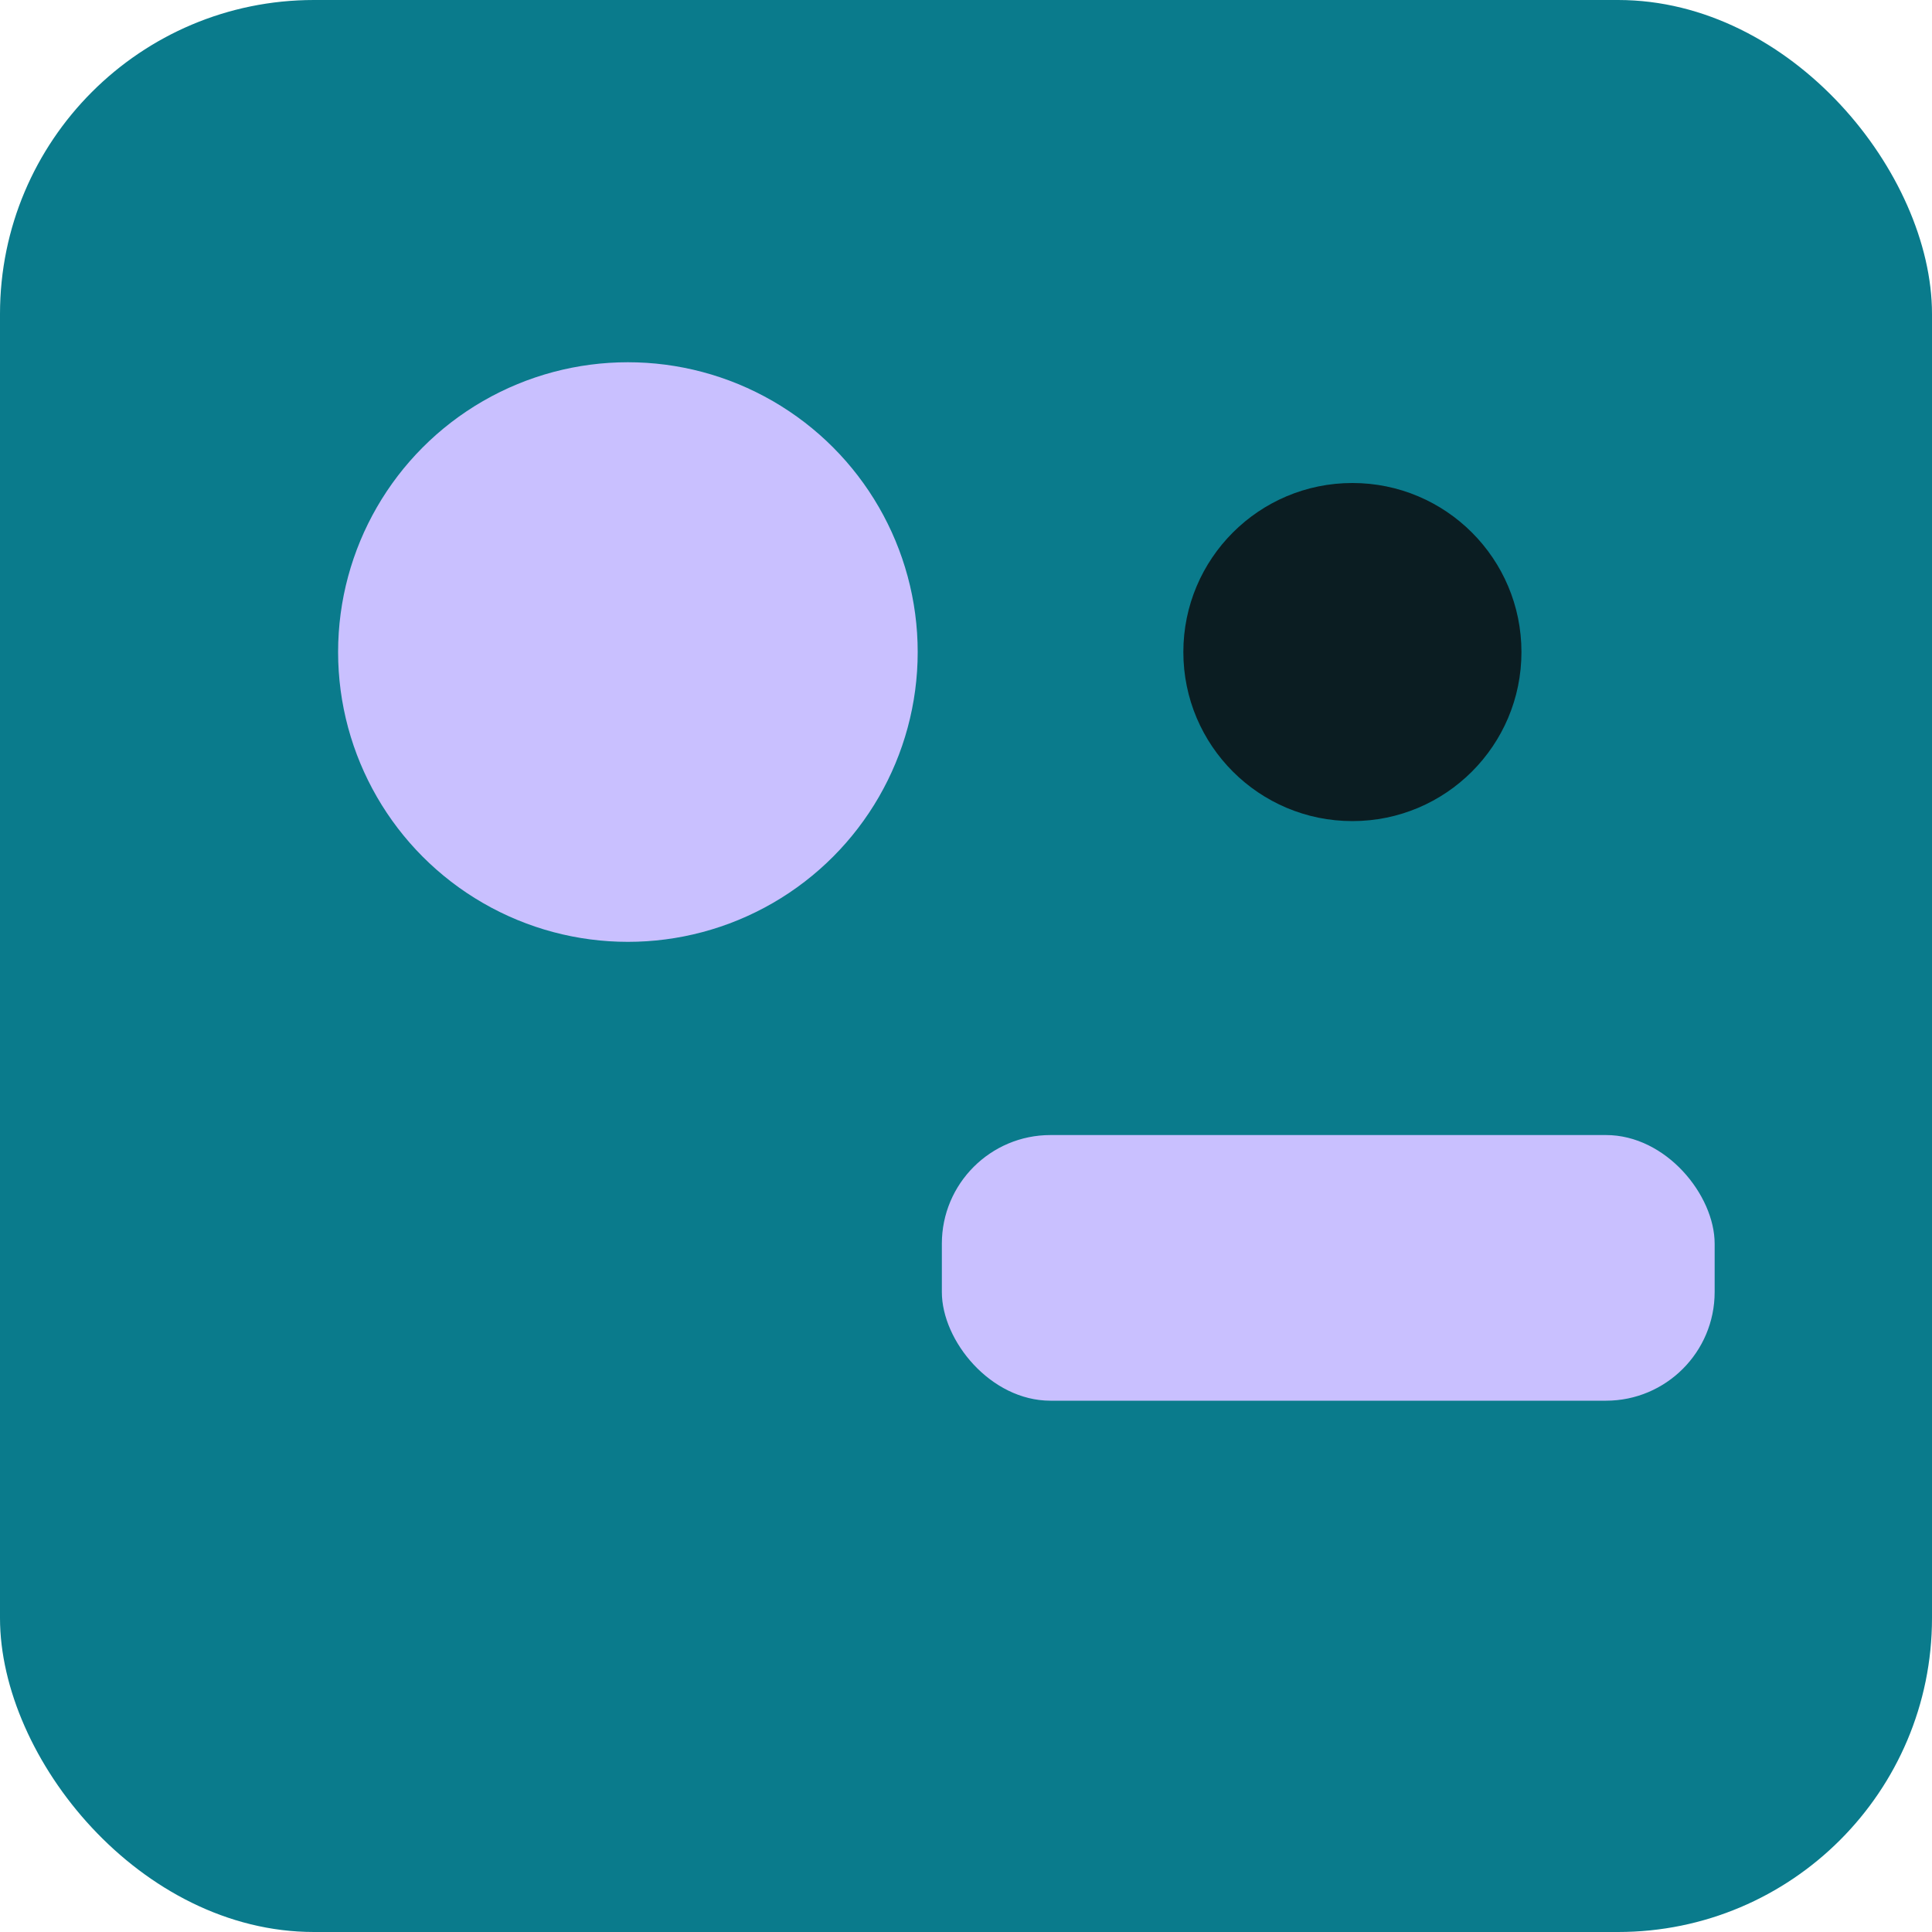
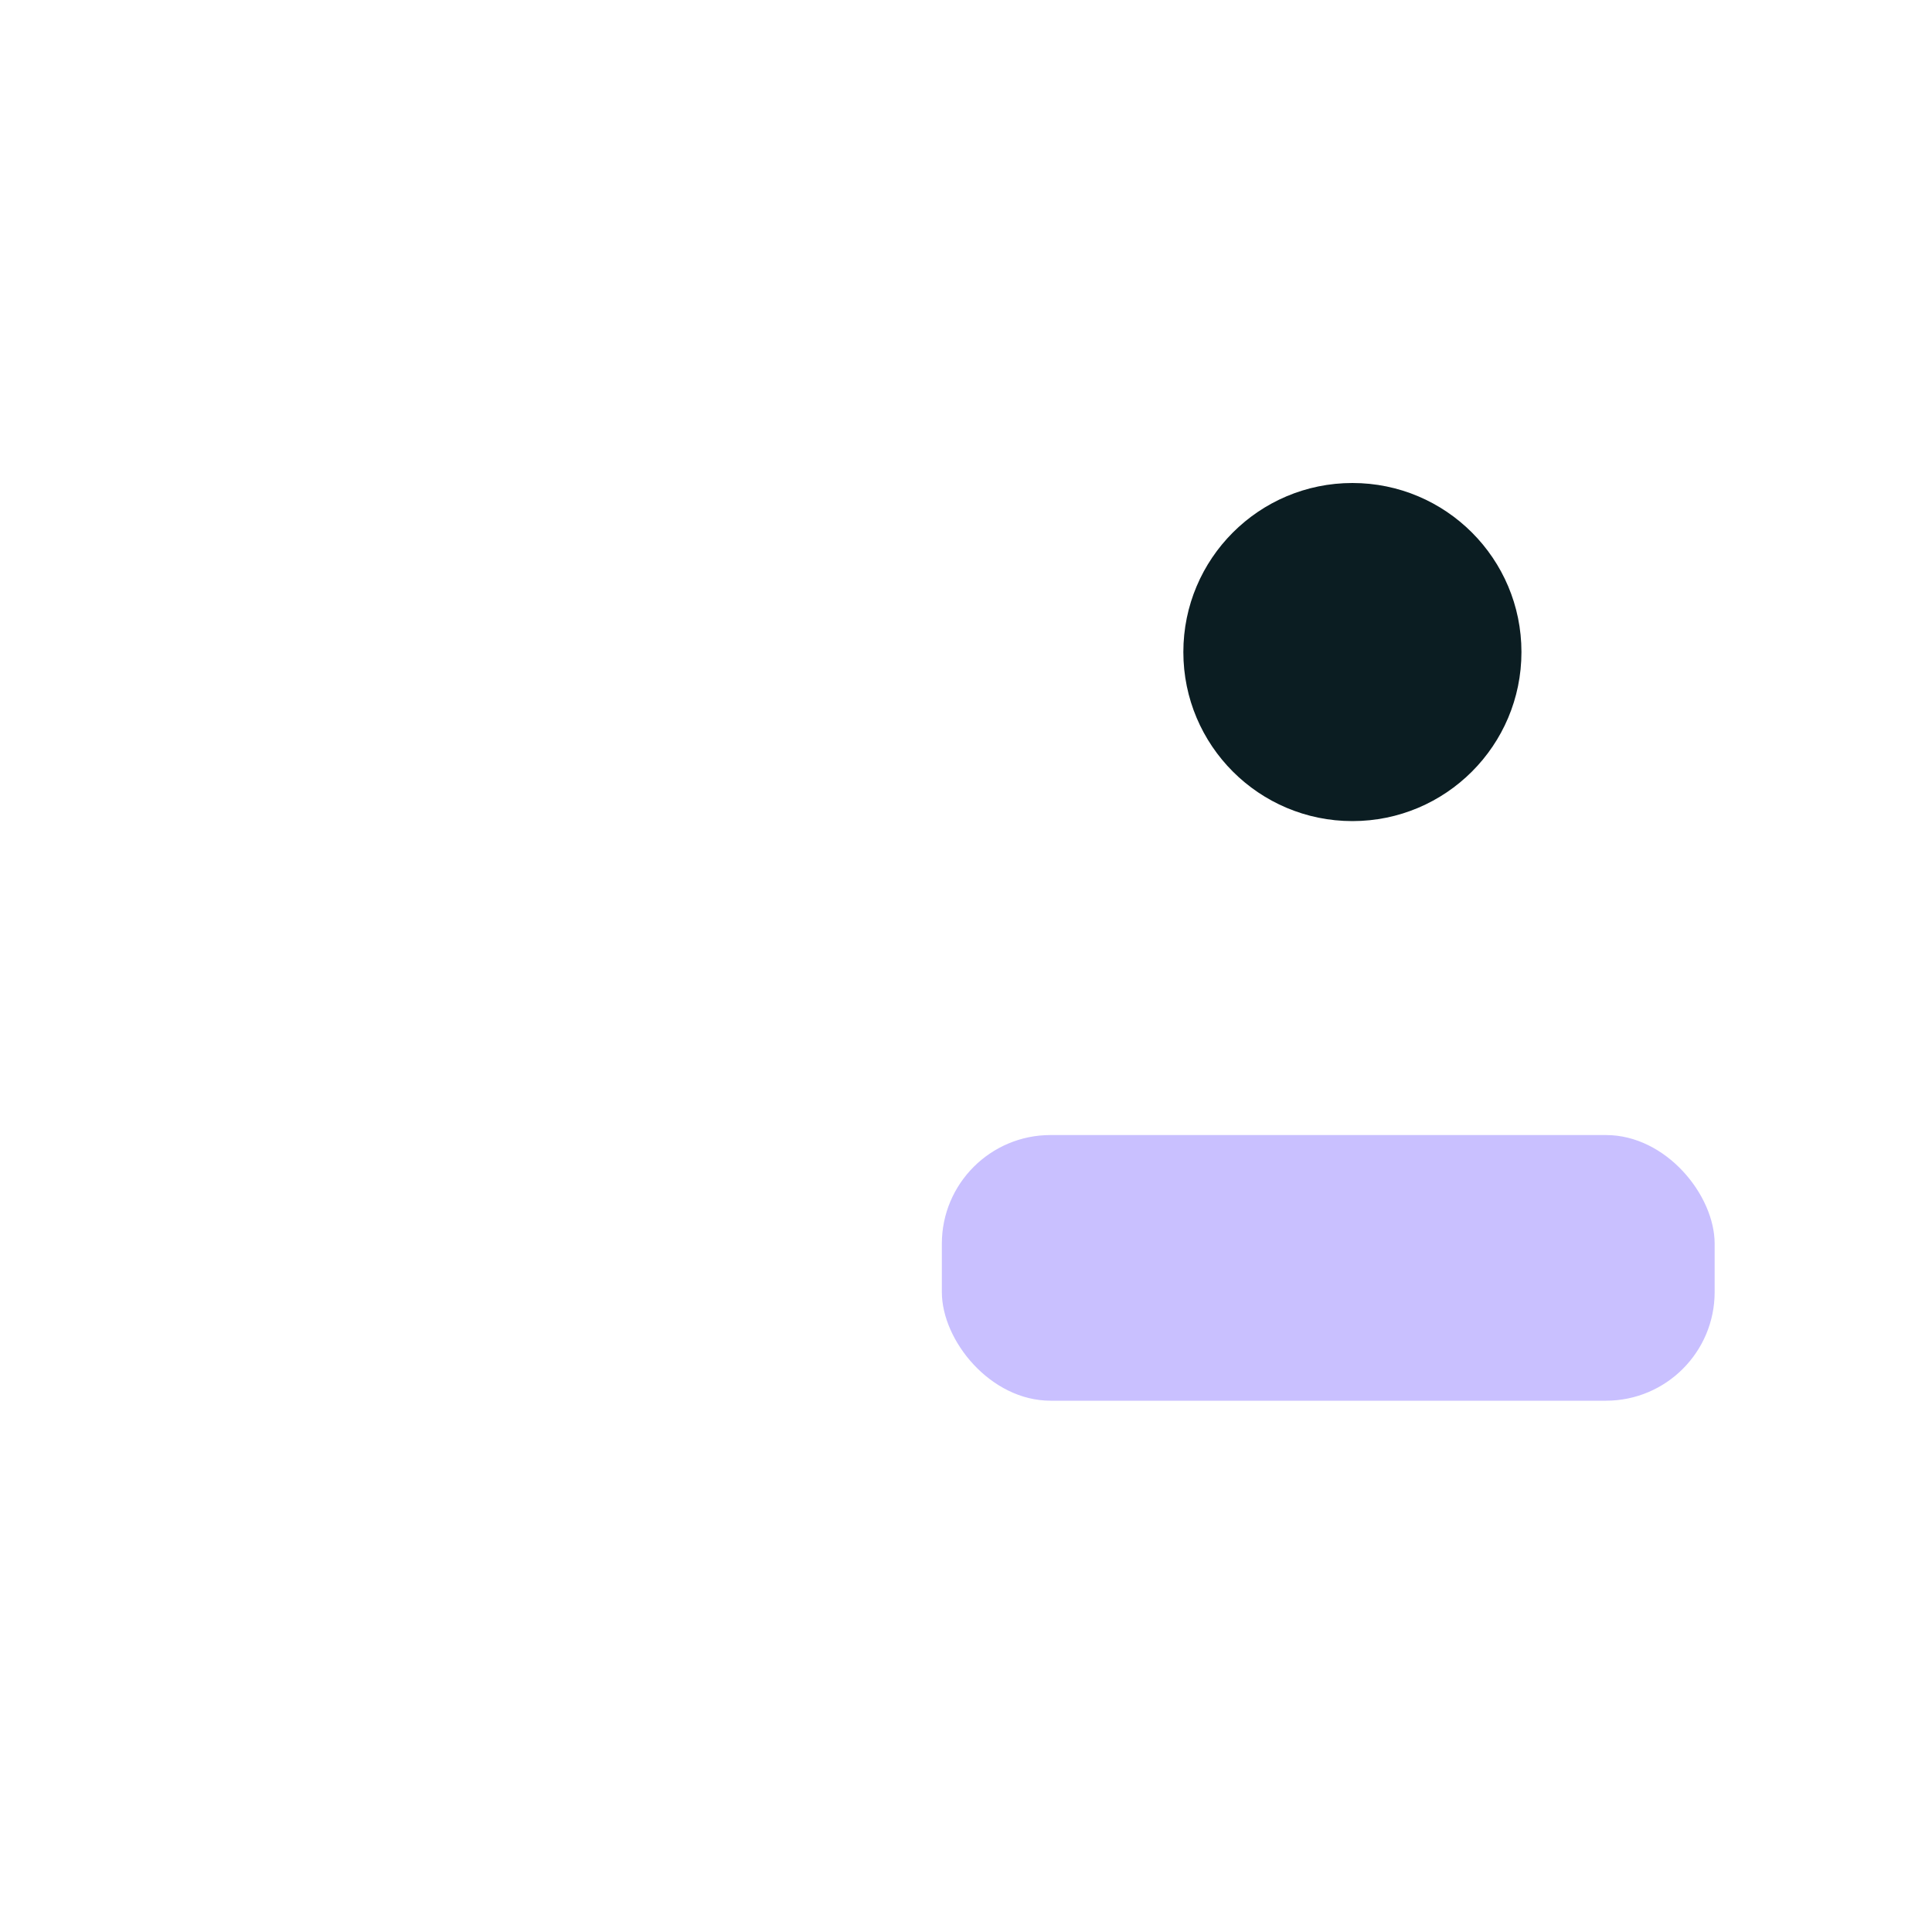
<svg xmlns="http://www.w3.org/2000/svg" viewBox="0 0 160 160">
-   <rect width="160" height="160" rx="26" fill="#0a7b8c" />
-   <circle cx="52" cy="54" r="24" fill="#c9c0ff" />
  <rect x="78" y="94" width="64" height="22" rx="9" fill="#c9c0ff" />
  <circle cx="112" cy="54" r="14" fill="#0b1d22" />
</svg>